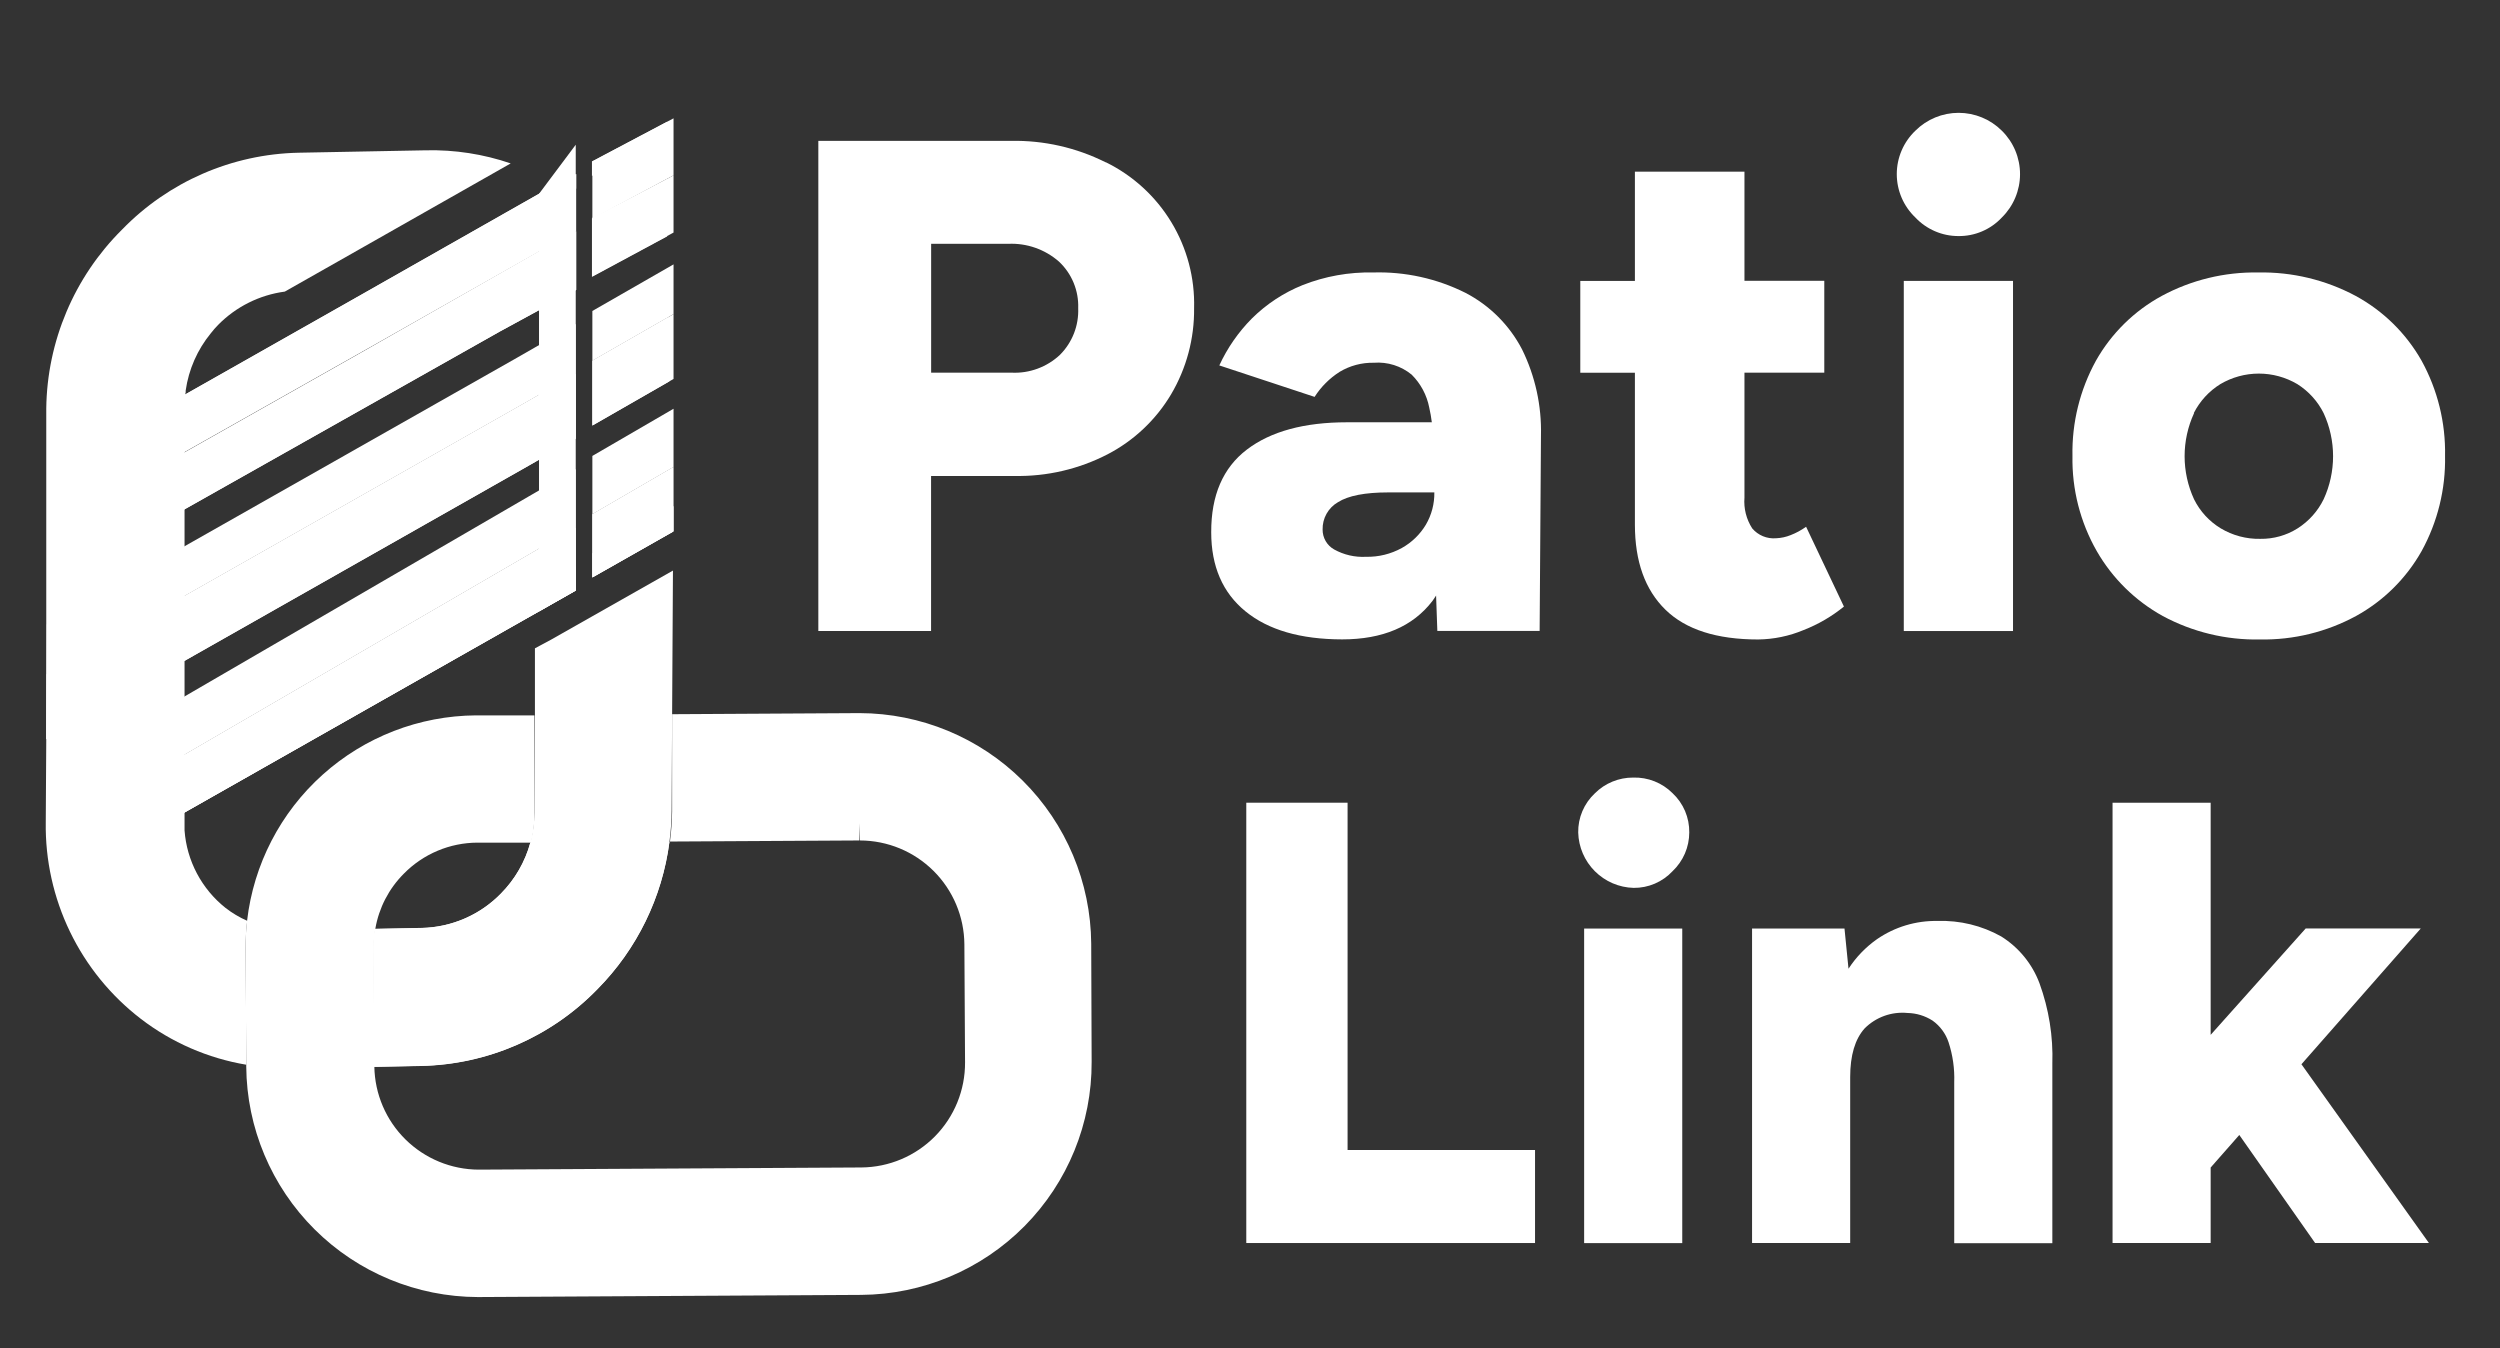
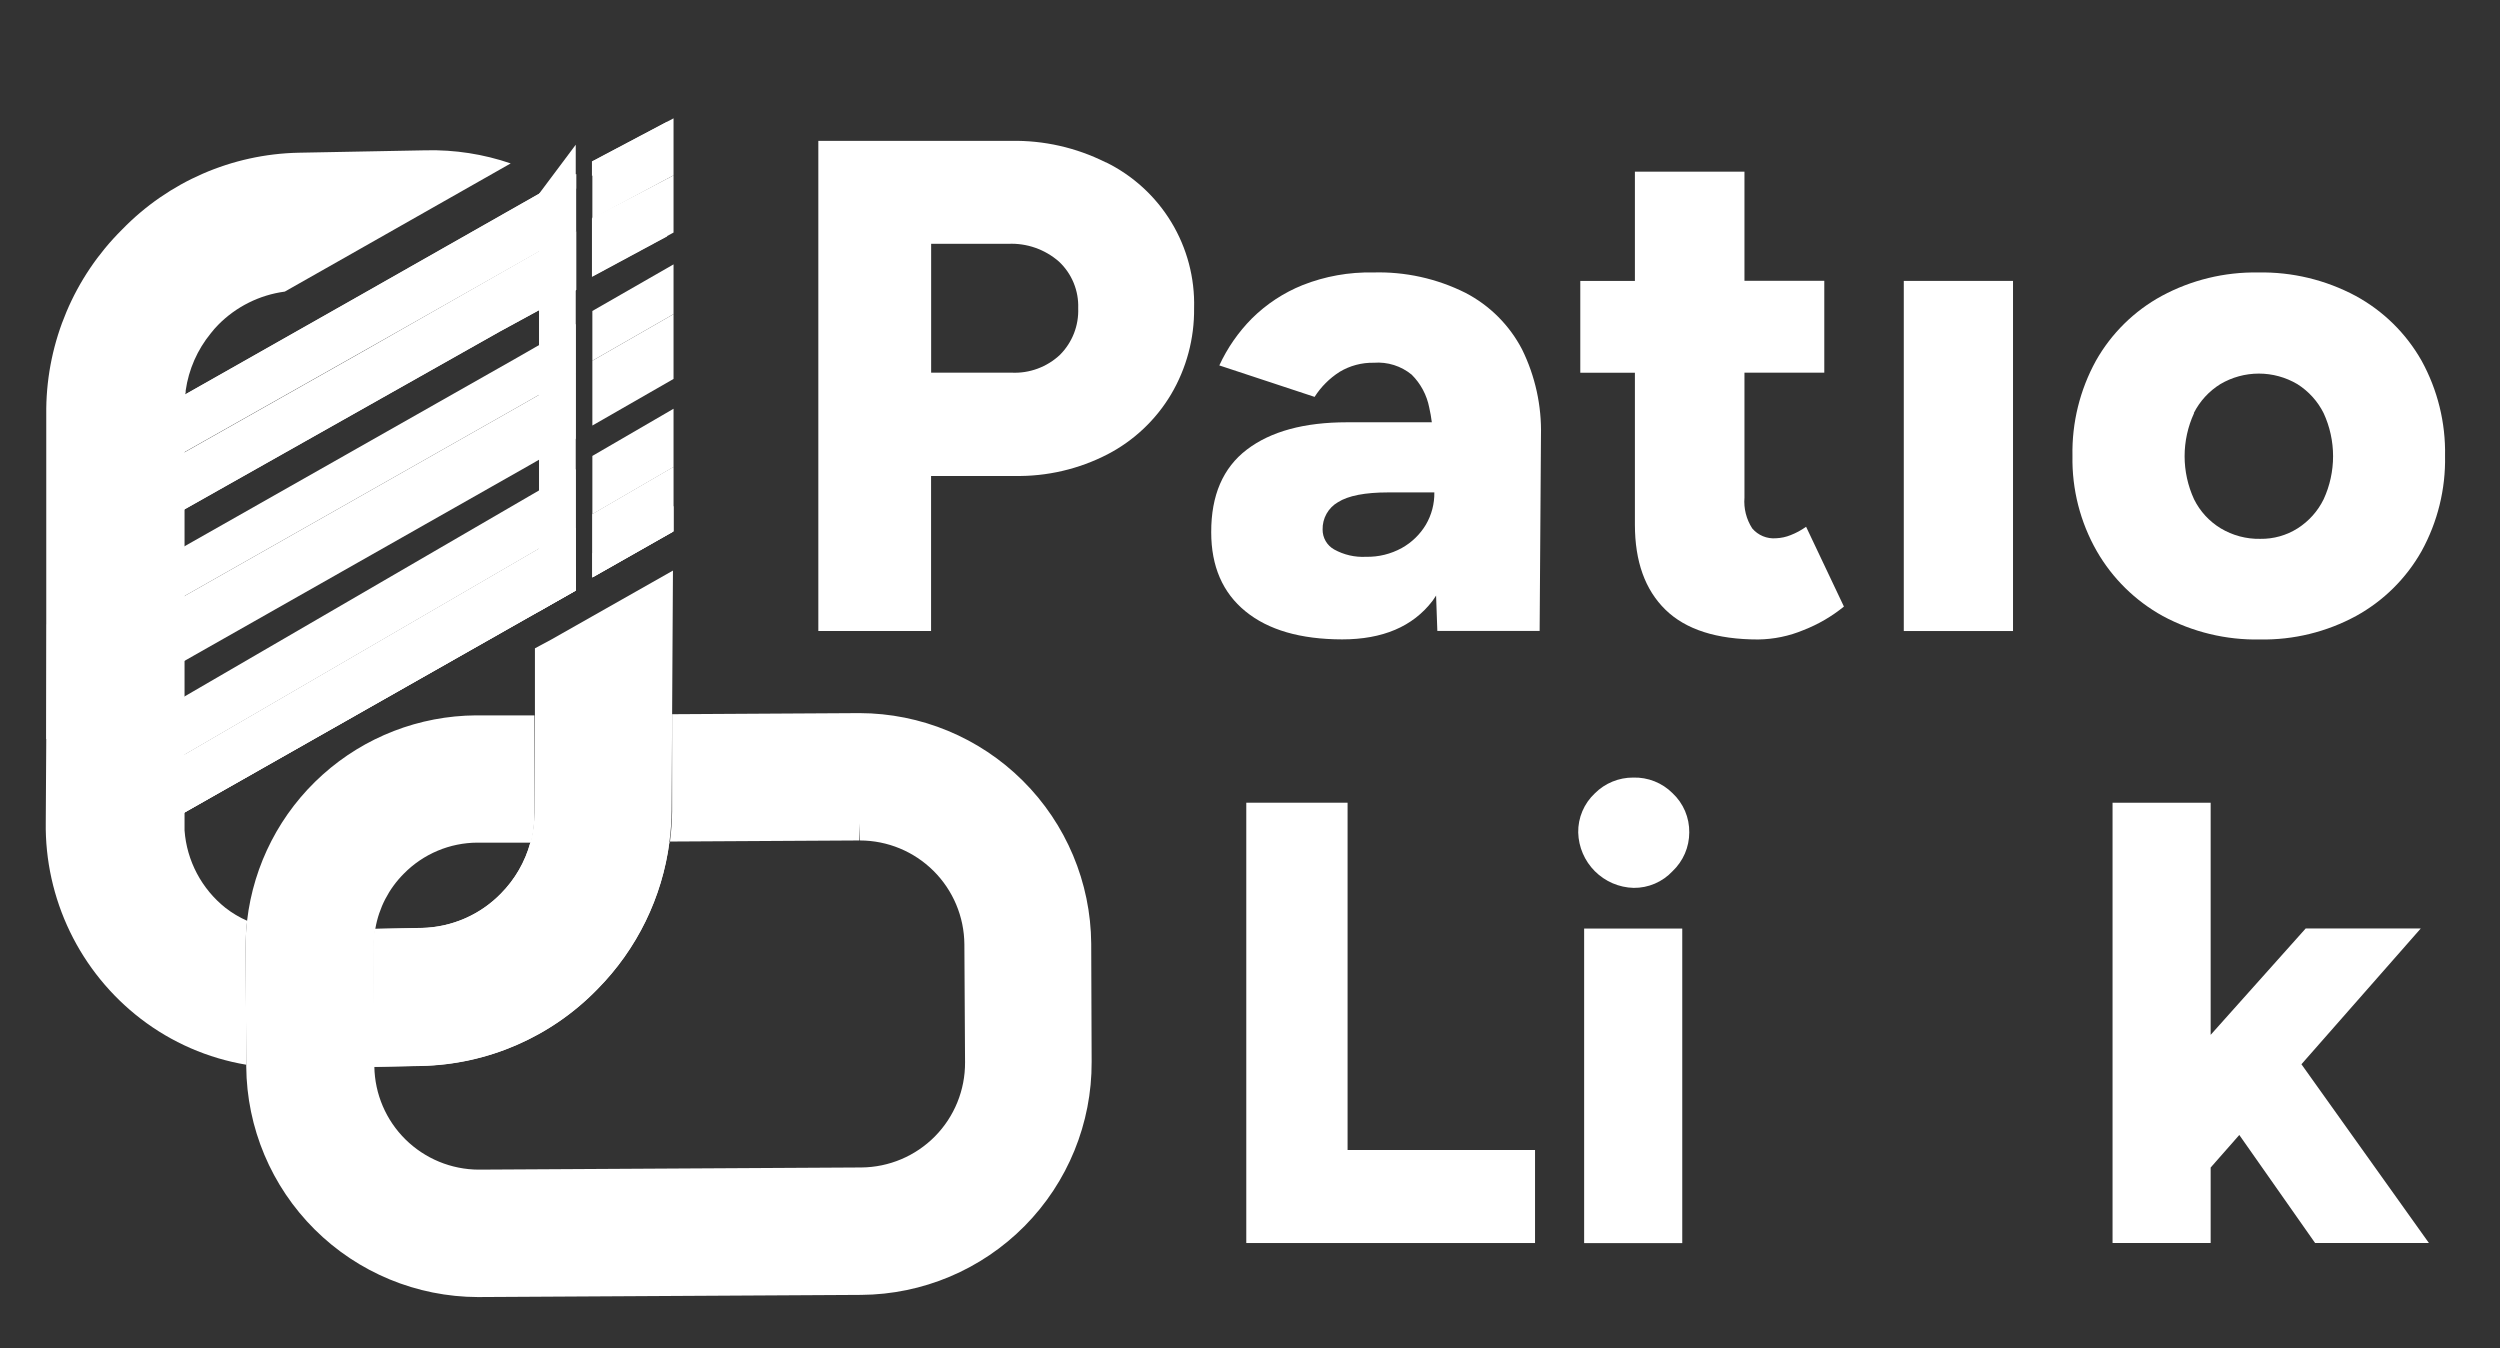
<svg xmlns="http://www.w3.org/2000/svg" width="204" height="110" viewBox="0 0 204 110" fill="none">
  <rect x="0" y="0" width="204" height="110" fill="#333333" stroke="none" />
  <path d="M47.016 18.888V23.658L40.761 27.065L15.052 41.565L14.37 41.953L3.843 47.956V47.656V44.154V43.268L14.991 36.965L15.072 36.918L29.545 28.741L44.883 19.999L47.016 18.888Z" fill="white" />
  <path d="M54.436 14.616V19.29L48.303 22.595V17.825L54.436 14.616Z" fill="white" />
  <path d="M47.016 14.207V18.888L44.917 19.999L29.545 28.707L15.072 36.883L14.991 36.931L3.87 43.268V39.766V38.56L14.486 32.543L15.134 32.175L29.061 24.285L44.399 15.577L47.016 14.207Z" fill="white" />
  <path d="M54.961 9.655V14.309L48.337 17.852V13.171L54.961 9.655Z" fill="white" />
  <path d="M47.016 14.207V15.393L44.917 16.503L29.545 25.211L15.093 33.388L14.991 33.443L14.411 33.77L3.884 39.766V36.57V35.057L14.479 29.048L16.524 27.889C15.43 29.225 14.723 30.834 14.479 32.543L15.127 32.175L29.061 24.285L44.399 15.577L47.016 14.207Z" fill="white" />
  <path d="M54.436 9.935V11.12L48.303 14.357V13.171L54.436 9.935Z" fill="white" />
  <path d="M47.016 18.888V23.658L40.761 27.065L15.052 41.565L14.37 41.953L3.843 47.956V47.656V44.154V43.268L14.991 36.965L15.072 36.918L29.545 28.741L44.883 19.999L47.016 18.888Z" fill="white" />
  <path d="M54.961 14.309V18.977L48.337 22.54V17.77C50.504 16.674 53.83 14.929 54.961 14.309Z" fill="white" />
  <path d="M46.981 30.499V35.793L43.098 38.022L14.984 53.966L14.302 54.354L3.775 60.323V60.03L3.802 55.015L14.929 48.706L15.011 48.658L42.791 32.904L46.981 30.499Z" fill="white" />
-   <path d="M54.606 31.126L48.337 34.723V29.436L54.525 25.886L54.606 31.126Z" fill="white" />
  <path d="M46.981 26.438V30.499L42.791 32.904L15.011 48.658L14.929 48.706L3.802 55.015L3.823 50.947L14.35 44.978L15.031 44.59L42.212 29.177L46.981 26.438Z" fill="white" />
  <path d="M54.961 25.634L48.337 29.436V25.375L54.961 21.573V25.634Z" fill="white" />
-   <path d="M46.981 30.499V35.793L43.098 38.022L14.984 53.966L14.302 54.354L3.775 60.323V60.03L3.802 55.015L14.929 48.706L15.011 48.658L42.791 32.904L46.981 30.499Z" fill="white" />
  <path d="M54.961 30.921L48.337 34.724V29.436L54.961 25.634V30.921Z" fill="white" />
  <path d="M46.981 43.029V48.187L43.983 49.891L43.029 50.429L14.241 66.762L10.112 69.106L9.492 68.009L8.129 65.61L15.256 61.468L43.983 44.774L44.052 44.733L46.981 43.029Z" fill="white" />
  <path d="M54.92 38.137V43.384L48.337 47.118V41.96L54.92 38.137Z" fill="white" />
  <path d="M43.084 40.542L46.981 38.28V43.029L44.052 44.733L15.256 61.468L8.129 65.611L6.098 62.033L14.289 57.277L43.084 40.542Z" fill="white" />
  <path d="M54.961 33.354V38.11L48.337 41.96V37.204L54.961 33.354Z" fill="white" />
  <path d="M46.981 43.029V48.187L43.983 49.891L43.029 50.429L14.241 66.762L10.112 69.106L9.492 68.009L8.129 65.61L15.256 61.468L43.983 44.774L44.052 44.733L46.981 43.029Z" fill="white" />
  <path d="M54.961 38.11V43.356L48.337 47.118V41.96L54.961 38.11Z" fill="white" />
  <path d="M46.981 46.218V48.188L43.983 49.891L43.029 50.429L14.241 66.762L10.112 69.106L9.492 68.009L16.537 63.914L43.983 47.963L45.333 47.179L46.981 46.218Z" fill="white" />
  <path d="M54.961 41.299V43.357L48.337 47.118V45.149L54.961 41.299Z" fill="white" />
  <path d="M90.209 13.239C87.817 12.042 85.17 11.443 82.495 11.495H66.776V51.492H75.975V38.839H82.788C85.429 38.889 88.04 38.28 90.386 37.067C92.53 35.951 94.321 34.259 95.558 32.182C96.816 30.054 97.467 27.622 97.438 25.15C97.505 22.683 96.862 20.249 95.585 18.138C94.308 16.026 92.451 14.326 90.236 13.239H90.209ZM86.495 28.952C85.969 29.447 85.348 29.831 84.67 30.081C83.993 30.332 83.272 30.444 82.55 30.41H75.981V19.896H82.27C83.787 19.826 85.272 20.347 86.413 21.348C86.931 21.833 87.338 22.423 87.609 23.079C87.879 23.735 88.006 24.441 87.981 25.15C88.008 25.852 87.891 26.552 87.635 27.206C87.379 27.86 86.991 28.455 86.495 28.952Z" fill="white" />
  <path d="M119.583 23.896C117.245 22.726 114.653 22.155 112.04 22.234C110.076 22.192 108.123 22.542 106.296 23.263C104.747 23.886 103.339 24.813 102.153 25.988C101.051 27.1 100.152 28.396 99.496 29.818L107.271 32.386C107.794 31.564 108.492 30.866 109.315 30.342C110.158 29.837 111.126 29.58 112.108 29.6C113.224 29.514 114.331 29.863 115.195 30.574C115.93 31.305 116.429 32.241 116.626 33.259C116.716 33.655 116.787 34.055 116.837 34.458H109.921C106.419 34.458 103.693 35.201 101.744 36.686C99.796 38.171 98.826 40.42 98.835 43.432C98.835 46.212 99.766 48.363 101.629 49.884C103.491 51.406 106.121 52.169 109.519 52.174C112.831 52.174 115.288 51.127 116.892 49.033C116.994 48.896 117.082 48.746 117.185 48.597L117.287 51.486H125.634L125.743 35.541C125.804 33.11 125.276 30.699 124.203 28.516C123.175 26.537 121.562 24.924 119.583 23.896ZM116.353 42.812C115.876 43.609 115.197 44.267 114.384 44.719C113.492 45.21 112.486 45.457 111.468 45.435C110.561 45.484 109.659 45.276 108.865 44.835C108.577 44.673 108.337 44.436 108.172 44.15C108.007 43.863 107.921 43.538 107.925 43.207C107.915 42.757 108.026 42.313 108.246 41.921C108.467 41.529 108.789 41.203 109.178 40.979C110.016 40.447 111.393 40.181 113.267 40.181H117.042C117.057 41.105 116.819 42.014 116.353 42.812Z" fill="white" />
  <path d="M133.408 42.811C133.408 45.814 134.237 48.126 135.896 49.748C137.554 51.37 140.077 52.181 143.466 52.181C144.742 52.165 146.003 51.904 147.179 51.41C148.367 50.947 149.475 50.301 150.464 49.496L147.377 42.982C146.99 43.261 146.568 43.49 146.123 43.663C145.742 43.819 145.336 43.907 144.924 43.922C144.56 43.952 144.193 43.895 143.856 43.755C143.518 43.615 143.218 43.397 142.982 43.118C142.5 42.373 142.277 41.489 142.348 40.604V30.41H148.862V22.915H142.348V14.009H133.408V22.922H128.952V30.417H133.408V42.811Z" fill="white" />
  <path d="M164.262 22.922H155.349V51.492H164.262V22.922Z" fill="white" />
-   <path d="M159.805 19.263C160.469 19.271 161.126 19.141 161.736 18.88C162.347 18.62 162.896 18.235 163.349 17.75C163.819 17.288 164.193 16.736 164.448 16.128C164.703 15.52 164.835 14.867 164.835 14.207C164.835 13.547 164.703 12.894 164.448 12.286C164.193 11.678 163.819 11.126 163.349 10.664C162.412 9.731 161.144 9.207 159.822 9.207C158.5 9.207 157.232 9.731 156.296 10.664C155.816 11.121 155.434 11.671 155.173 12.28C154.912 12.889 154.777 13.544 154.777 14.207C154.777 14.87 154.912 15.525 155.173 16.135C155.434 16.744 155.816 17.293 156.296 17.75C156.747 18.229 157.291 18.609 157.894 18.869C158.498 19.13 159.148 19.264 159.805 19.263Z" fill="white" />
  <path d="M176.479 50.266C178.918 51.579 181.655 52.238 184.424 52.181C187.155 52.229 189.852 51.569 192.253 50.266C194.494 49.033 196.346 47.2 197.602 44.971C198.91 42.595 199.57 39.916 199.516 37.204C199.57 34.491 198.909 31.813 197.602 29.436C196.34 27.205 194.477 25.373 192.226 24.148C189.779 22.838 187.036 22.178 184.26 22.234C181.518 22.188 178.811 22.847 176.397 24.148C174.147 25.373 172.287 27.205 171.028 29.436C169.719 31.815 169.059 34.496 169.113 37.211C169.063 39.929 169.748 42.61 171.096 44.971C172.374 47.194 174.235 49.025 176.479 50.266ZM179.02 33.695C179.512 32.728 180.259 31.915 181.18 31.344C182.132 30.782 183.217 30.485 184.322 30.485C185.427 30.485 186.511 30.782 187.463 31.344C188.382 31.923 189.124 32.743 189.609 33.715C190.117 34.816 190.379 36.015 190.379 37.228C190.379 38.44 190.117 39.639 189.609 40.74C189.134 41.71 188.401 42.531 187.49 43.111C186.578 43.689 185.517 43.987 184.437 43.97C183.302 43.993 182.182 43.695 181.208 43.111C180.273 42.543 179.519 41.721 179.034 40.74C178.527 39.639 178.264 38.44 178.264 37.228C178.264 36.015 178.527 34.816 179.034 33.715L179.02 33.695Z" fill="white" />
  <path d="M109.962 65.501H101.697V101.431H125.259V93.84H109.962V65.501Z" fill="white" />
  <path d="M137.272 75.77H129.266V101.438H137.272V75.77Z" fill="white" />
  <path d="M133.265 63.45C132.686 63.447 132.112 63.559 131.577 63.779C131.041 63.998 130.554 64.322 130.145 64.731C129.706 65.14 129.358 65.636 129.123 66.188C128.888 66.74 128.772 67.334 128.782 67.934C128.814 69.122 129.301 70.252 130.141 71.092C130.981 71.932 132.112 72.419 133.299 72.451C133.895 72.458 134.486 72.34 135.034 72.105C135.582 71.87 136.075 71.524 136.481 71.089C136.911 70.681 137.253 70.191 137.488 69.648C137.722 69.104 137.843 68.519 137.844 67.927C137.852 67.328 137.735 66.734 137.501 66.182C137.266 65.631 136.919 65.134 136.481 64.725C136.061 64.304 135.559 63.974 135.005 63.754C134.452 63.535 133.86 63.432 133.265 63.45Z" fill="white" />
-   <path d="M163.294 76.411C161.713 75.526 159.92 75.09 158.109 75.15C156.342 75.116 154.609 75.638 153.155 76.642C152.237 77.29 151.451 78.106 150.838 79.048L150.511 75.77H142.968V101.431H150.975V87.899C150.975 86.114 151.37 84.792 152.153 83.919C152.606 83.464 153.155 83.114 153.759 82.896C154.364 82.678 155.009 82.597 155.649 82.659C156.374 82.673 157.082 82.888 157.693 83.279C158.305 83.714 158.763 84.332 159.001 85.044C159.347 86.096 159.504 87.201 159.465 88.308V101.445H167.471V86.802C167.545 84.565 167.188 82.335 166.422 80.233C165.828 78.649 164.729 77.306 163.294 76.411Z" fill="white" />
  <path d="M197.534 75.763H188.144L180.39 84.444V65.501H172.384V101.431H180.39V95.271L182.727 92.614L188.914 101.431H198.201L187.797 86.843L197.534 75.763Z" fill="white" />
  <path d="M52.146 68.697H54.627C54.038 73.232 51.98 77.449 48.767 80.703C44.976 84.615 39.794 86.872 34.349 86.986L30.506 87.061V86.999L30.451 77.358C30.448 76.837 30.494 76.317 30.587 75.804L34.41 75.729C36.854 75.674 39.179 74.661 40.883 72.908C42.022 71.754 42.845 70.328 43.275 68.765H45.796L52.146 68.697Z" fill="white" />
  <path d="M54.913 46.559L54.845 58.292L54.804 66.094C54.8 66.96 54.741 67.825 54.627 68.684C54.038 73.219 51.98 77.436 48.767 80.69C44.976 84.601 39.794 86.859 34.349 86.972L30.506 87.047V86.986L30.451 77.344C30.448 76.823 30.494 76.303 30.587 75.79L34.41 75.716C36.852 75.664 39.177 74.656 40.883 72.908C42.022 71.754 42.845 70.328 43.275 68.765C43.491 67.966 43.603 67.141 43.609 66.312L43.65 58.354V52.903L44.971 52.194L54.913 46.559Z" fill="white" />
  <path d="M41.673 13.335L29.742 20.108L23.242 23.794C21.172 24.071 19.254 25.03 17.791 26.519C17.58 26.735 17.382 26.962 17.198 27.201C16.105 28.536 15.398 30.146 15.154 31.855C15.154 31.957 15.154 32.066 15.12 32.168C15.079 32.48 15.059 32.794 15.059 33.108V33.388V36.597V36.89V41.271V41.564V42.968V44.562V48.651V53.666V58.068V61.645V64.841V66.885C15.059 67.075 15.059 67.266 15.059 67.457C15.059 67.648 15.059 67.661 15.059 67.764C15.149 68.99 15.492 70.184 16.067 71.271C16.642 72.358 17.435 73.315 18.397 74.08C18.941 74.505 19.537 74.86 20.169 75.136C20.08 75.887 20.039 76.642 20.046 77.398L20.101 86.883C16.964 86.356 14.004 85.067 11.481 83.129C9.031 81.244 7.055 78.813 5.71 76.029C4.365 73.246 3.688 70.187 3.734 67.096L3.775 60.323V60.03V55.015V50.927V49.353V47.956V47.656V44.154V43.268V39.766V36.57V35.057V33.333C3.842 27.846 6.062 22.605 9.955 18.738C13.747 14.829 18.928 12.573 24.373 12.462L34.751 12.265C37.103 12.21 39.447 12.572 41.673 13.335Z" fill="white" />
  <path d="M89.043 76.997C89.006 72.004 86.999 67.228 83.46 63.707C79.921 60.185 75.135 58.203 70.142 58.19L54.845 58.279V60.732V66.081V66.217C54.834 67.038 54.775 67.857 54.668 68.67L70.128 68.582L70.176 67.178V68.582C72.425 68.587 74.581 69.479 76.176 71.065C77.771 72.651 78.675 74.802 78.693 77.051L78.748 86.693C78.76 88.951 77.876 91.122 76.29 92.73C74.703 94.337 72.543 95.248 70.285 95.265L39.064 95.442C36.826 95.435 34.68 94.55 33.087 92.978C31.494 91.406 30.582 89.271 30.547 87.034V86.972L30.492 77.331C30.489 76.81 30.535 76.29 30.628 75.777C30.922 74.079 31.733 72.513 32.952 71.293C33.736 70.495 34.671 69.859 35.703 69.424C36.734 68.989 37.842 68.763 38.962 68.759H43.336C43.531 67.958 43.623 67.136 43.609 66.312V60.827V58.374H38.839C34.217 58.407 29.767 60.128 26.327 63.215C22.887 66.301 20.694 70.539 20.162 75.13C20.073 75.88 20.032 76.636 20.04 77.392L20.094 86.877V87.034C20.132 92.026 22.138 96.802 25.678 100.323C29.217 103.845 34.003 105.827 38.996 105.84L70.278 105.663C75.291 105.628 80.086 103.607 83.611 100.041C87.135 96.476 89.101 91.658 89.078 86.645L89.043 76.997Z" fill="white" />
  <path d="M46.981 11.809V48.188L43.983 49.891V15.815L46.981 11.809Z" fill="white" />
</svg>